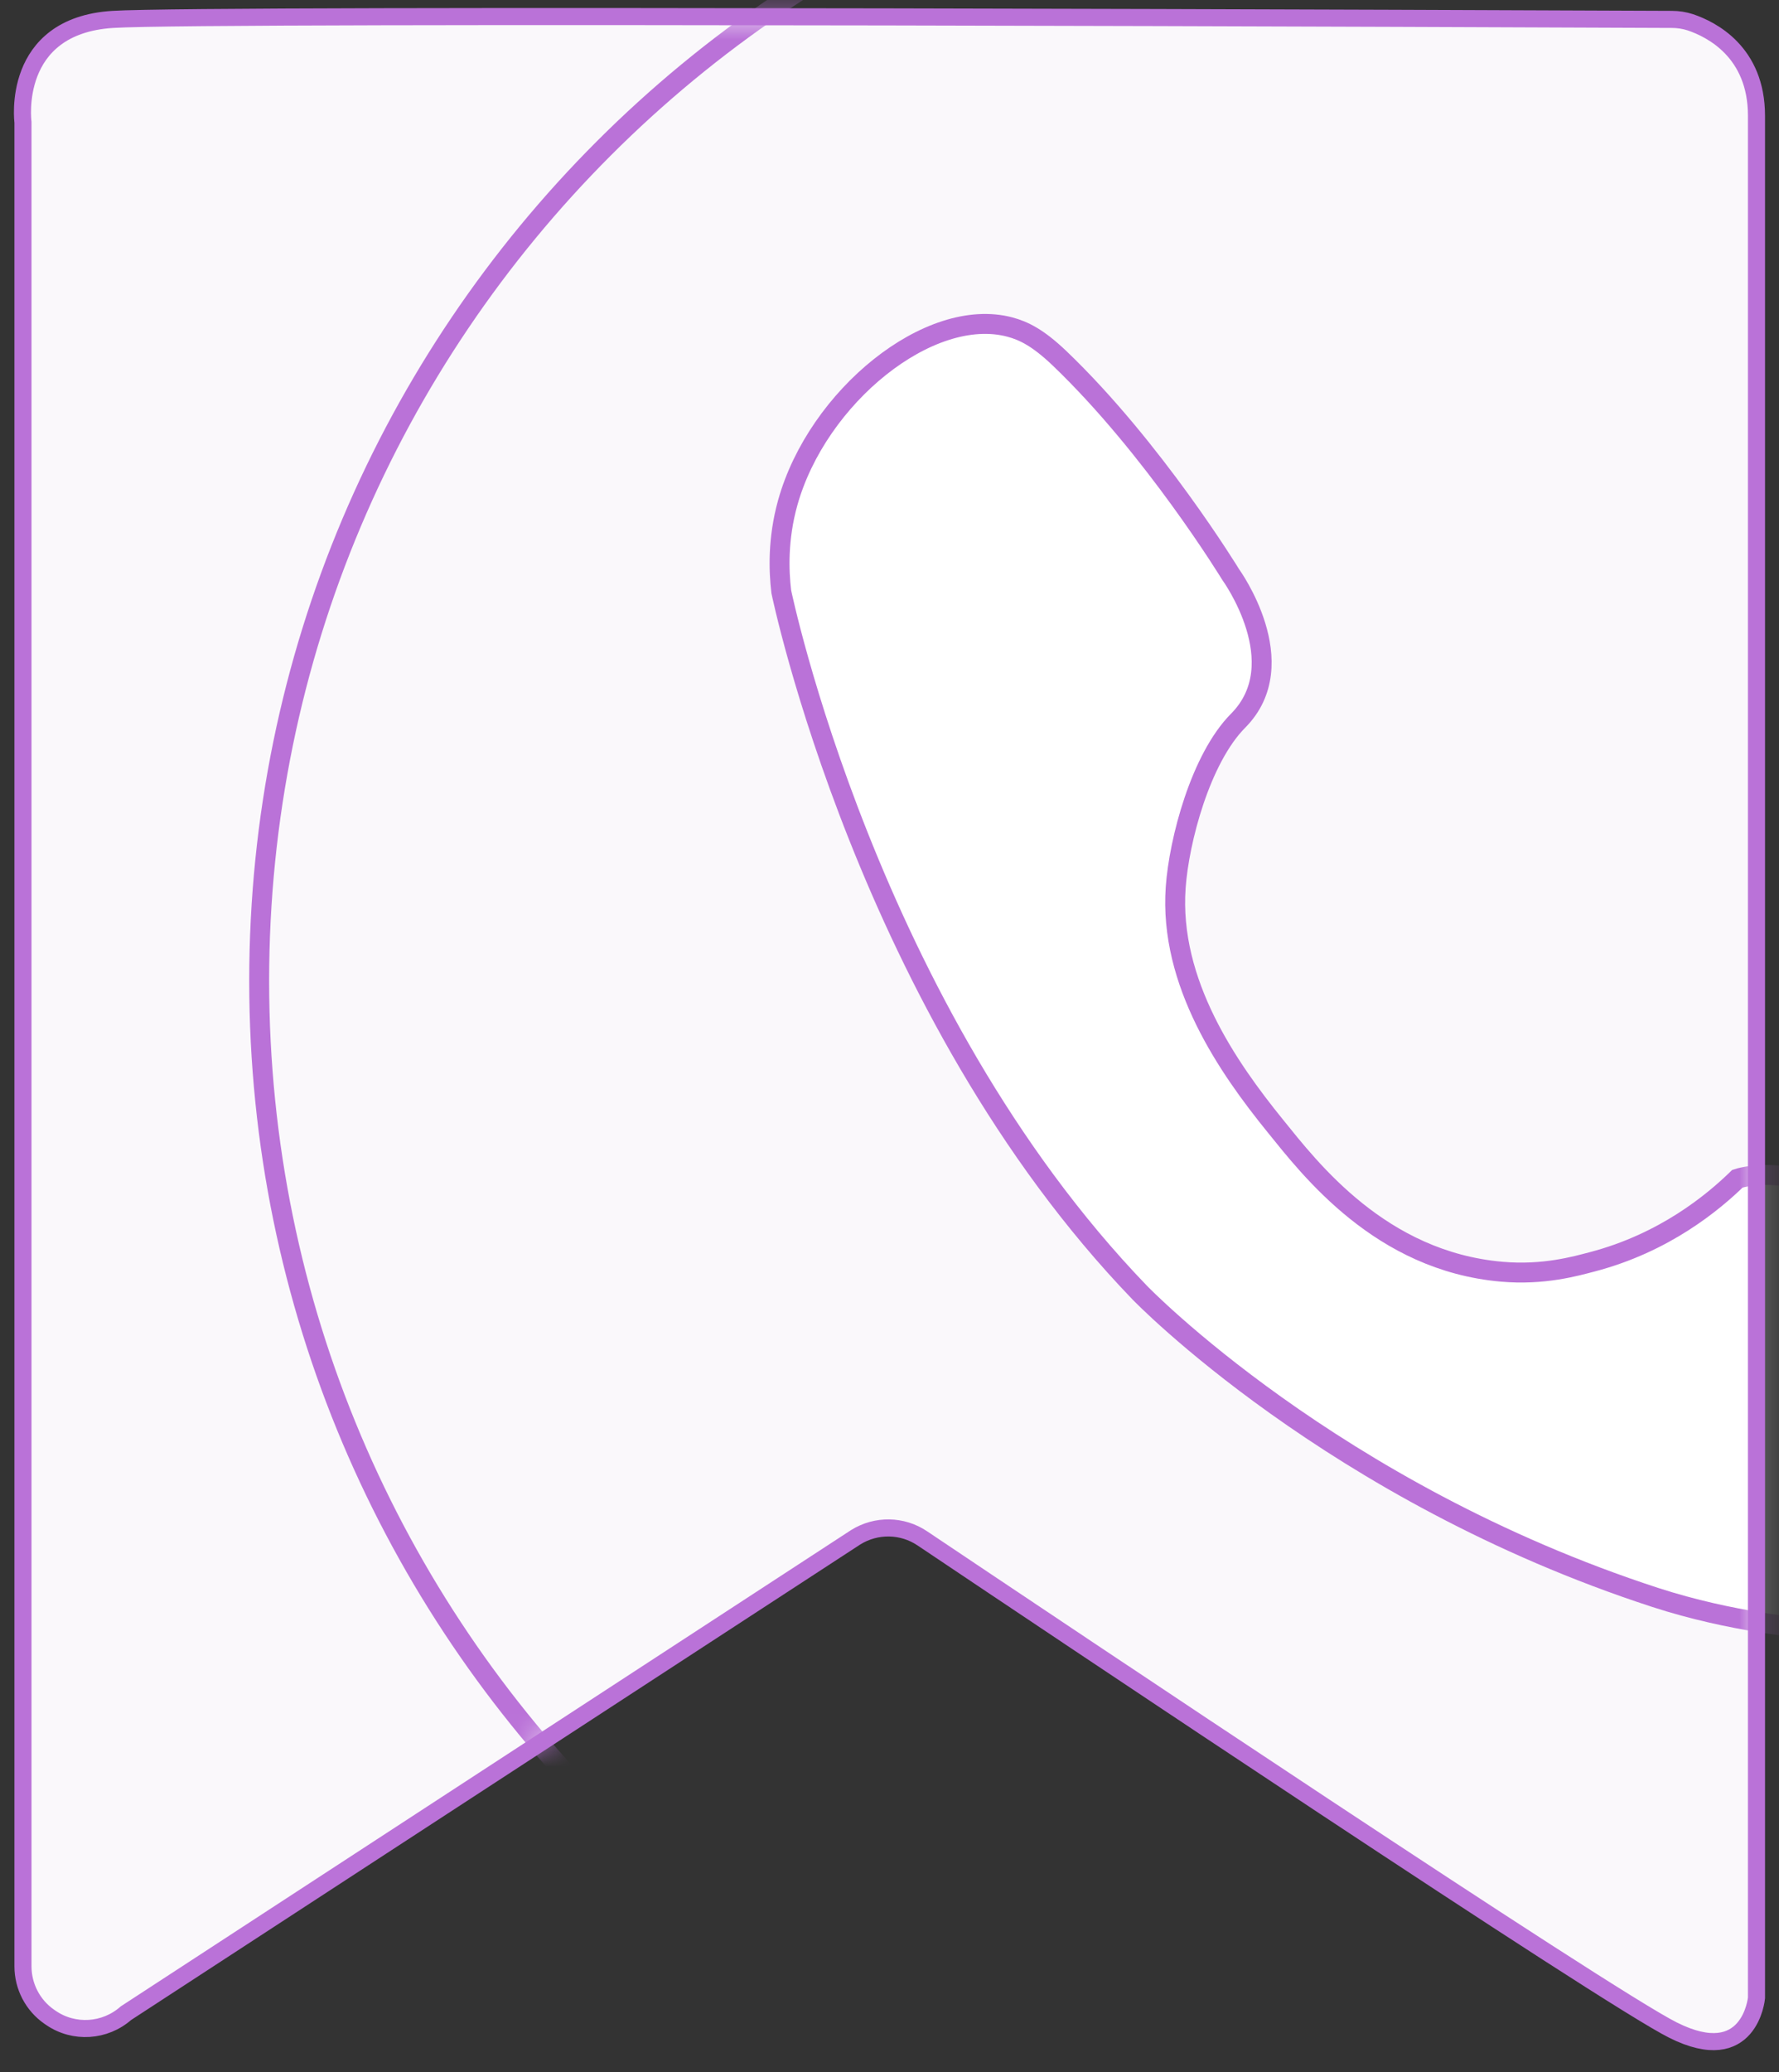
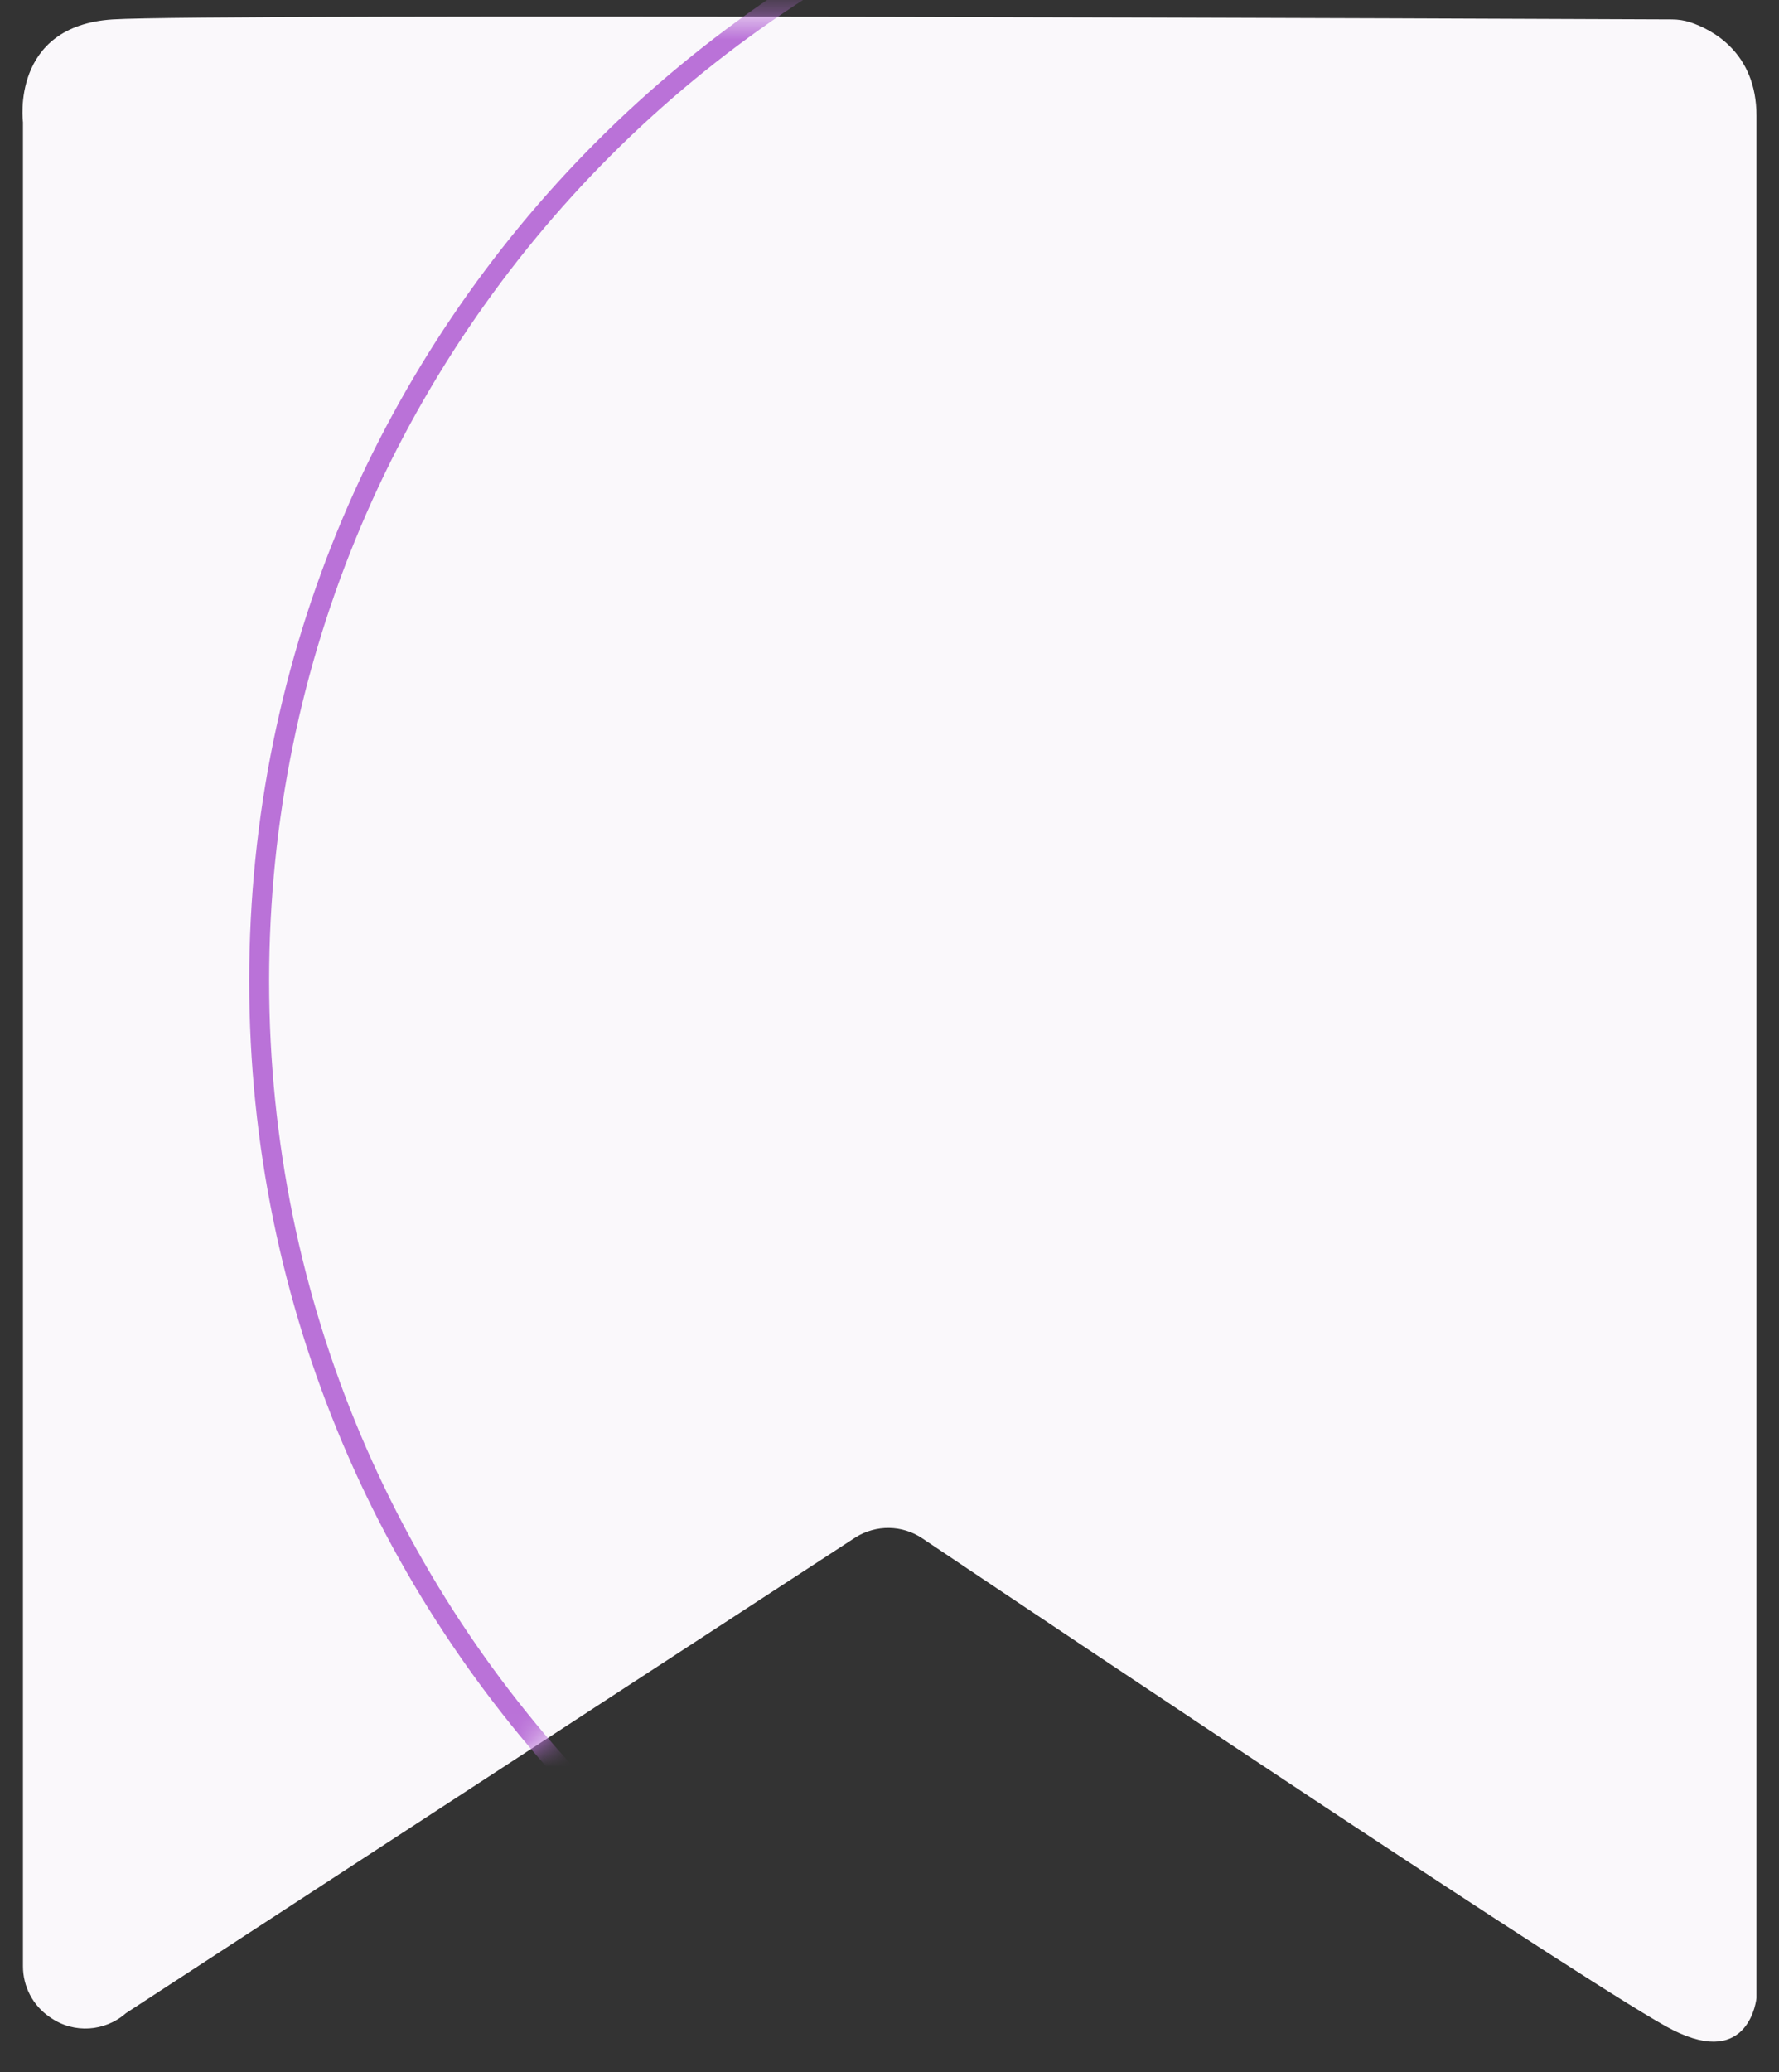
<svg xmlns="http://www.w3.org/2000/svg" xmlns:xlink="http://www.w3.org/1999/xlink" width="67px" height="78px" viewBox="0 0 67 78" version="1.1">
  <rect x="0" y="0" width="67" height="78" fill="#333333" stroke="none" />
  <title>Conference</title>
  <desc>Created with Sketch.</desc>
  <defs>
    <path d="M2.858,77.91 C2.235,77.48 1.865,76.767 1.865,76.01 L1.865,6.599 C1.865,6.599 1.383,2.973 5.248,2.73 C8.956,2.499 59.696,2.711 63.964,2.73 C64.201,2.73 64.432,2.766 64.661,2.839 C65.461,3.109 67.152,3.958 67.152,6.359 L67.152,77.202 C67.152,77.202 66.907,79.865 64.008,78.411 C61.481,77.15 41.016,63.444 35.737,59.903 C34.981,59.393 33.998,59.38 33.225,59.862 L5.744,77.774 C4.952,78.471 3.787,78.547 2.918,77.951 C2.899,77.937 2.877,77.924 2.858,77.91 Z" id="path-1" />
-     <path d="M2.858,77.91 C2.235,77.48 1.865,76.767 1.865,76.01 L1.865,6.599 C1.865,6.599 1.383,2.973 5.248,2.73 C8.956,2.499 59.696,2.711 63.964,2.73 C64.201,2.73 64.432,2.766 64.661,2.839 C65.461,3.109 67.152,3.958 67.152,6.359 L67.152,77.202 C67.152,77.202 66.907,79.865 64.008,78.411 C61.481,77.15 41.016,63.444 35.737,59.903 C34.981,59.393 33.998,59.38 33.225,59.862 L5.744,77.774 C4.952,78.471 3.787,78.547 2.918,77.951 C2.899,77.937 2.877,77.924 2.858,77.91 Z" id="path-3" />
  </defs>
  <g id="Page-1" stroke="none" stroke-width="1" fill="none" fill-rule="evenodd">
    <g id="Conference" transform="translate(-1, -2)">
      <path d="M2.858,77.91 C2.235,77.48 1.865,76.767 1.865,76.01 L1.865,6.599 C1.865,6.599 1.383,2.973 5.248,2.73 C8.956,2.499 59.696,2.711 63.964,2.73 C64.201,2.73 64.432,2.766 64.661,2.839 C65.461,3.109 67.152,3.958 67.152,6.359 L67.152,77.202 C67.152,77.202 66.907,79.865 64.008,78.411 C61.481,77.15 41.016,63.444 35.737,59.903 C34.981,59.393 33.998,59.38 33.225,59.862 L5.744,77.774 C4.952,78.471 3.787,78.547 2.918,77.951 C2.899,77.937 2.877,77.924 2.858,77.91" id="Fill-1" fill="#FAF8FB" fill-rule="nonzero" />
      <g id="Group-7">
        <g id="Stroke-4-Clipped">
          <mask id="mask-2" fill="white">
            <use xlink:href="#path-1" />
          </mask>
          <g id="path-1" />
          <path d="M55.073,-5.393 C30.601,-5.393 10.761,14.447 10.761,38.917 C10.761,63.39 30.601,83.229 55.073,83.229 C79.543,83.229 99.383,63.39 99.383,38.917 C99.383,14.447 79.543,-5.393 55.073,-5.393 Z" id="Stroke-4" stroke="#BA72D8" stroke-width="0.75" mask="url(#mask-2)" />
        </g>
        <g id="Fill-5-Clipped">
          <mask id="mask-4" fill="white">
            <use xlink:href="#path-3" />
          </mask>
          <g id="path-1" />
          <path d="M40.899,15.481 C44.451,18.876 47.348,23.623 47.348,23.623 C47.348,23.623 49.776,26.964 47.631,29.125 C46.212,30.552 45.404,33.639 45.279,35.394 C45.02,38.996 47.261,42.197 49.022,44.37 C50.339,45.997 52.993,49.468 57.556,49.866 C59.135,50.007 60.365,49.651 60.951,49.498 C63.7,48.782 65.532,47.244 66.436,46.365 C66.436,46.365 68.314,45.731 70.353,47.149 C72.417,48.581 78.762,52.789 78.762,52.789 C78.762,52.789 80.567,55.062 79.301,57.071 C78.035,59.08 74.074,63.052 74.074,63.052 C72.893,63.24 71.102,63.431 68.938,63.273 C68.938,63.273 66.256,63.074 63.341,62.127 C51.17,58.168 43.926,50.655 43.926,50.655 C33.674,40.025 30.424,24.271 30.424,24.271 C30.331,23.49 30.287,22.287 30.666,20.926 C31.779,16.93 36.015,13.502 39.037,14.311 C39.548,14.45 40.079,14.7 40.899,15.481" id="Fill-5" stroke="#BA72D8" stroke-width="0.75" fill="#FFFFFF" fill-rule="nonzero" mask="url(#mask-4)" />
        </g>
      </g>
-       <path d="M2.858,77.91 C2.235,77.48 1.865,76.767 1.865,76.01 L1.865,6.599 C1.865,6.599 1.383,2.973 5.248,2.73 C8.956,2.499 59.696,2.711 63.964,2.73 C64.201,2.73 64.432,2.766 64.661,2.839 C65.461,3.109 67.152,3.958 67.152,6.359 L67.152,77.202 C67.152,77.202 66.907,79.865 64.008,78.411 C61.481,77.15 41.016,63.444 35.737,59.903 C34.981,59.393 33.998,59.38 33.225,59.862 L5.744,77.774 C4.952,78.471 3.787,78.547 2.918,77.951 C2.899,77.937 2.877,77.924 2.858,77.91 Z" id="Stroke-8" stroke="#BA72D8" stroke-width="0.643" />
    </g>
  </g>
</svg>